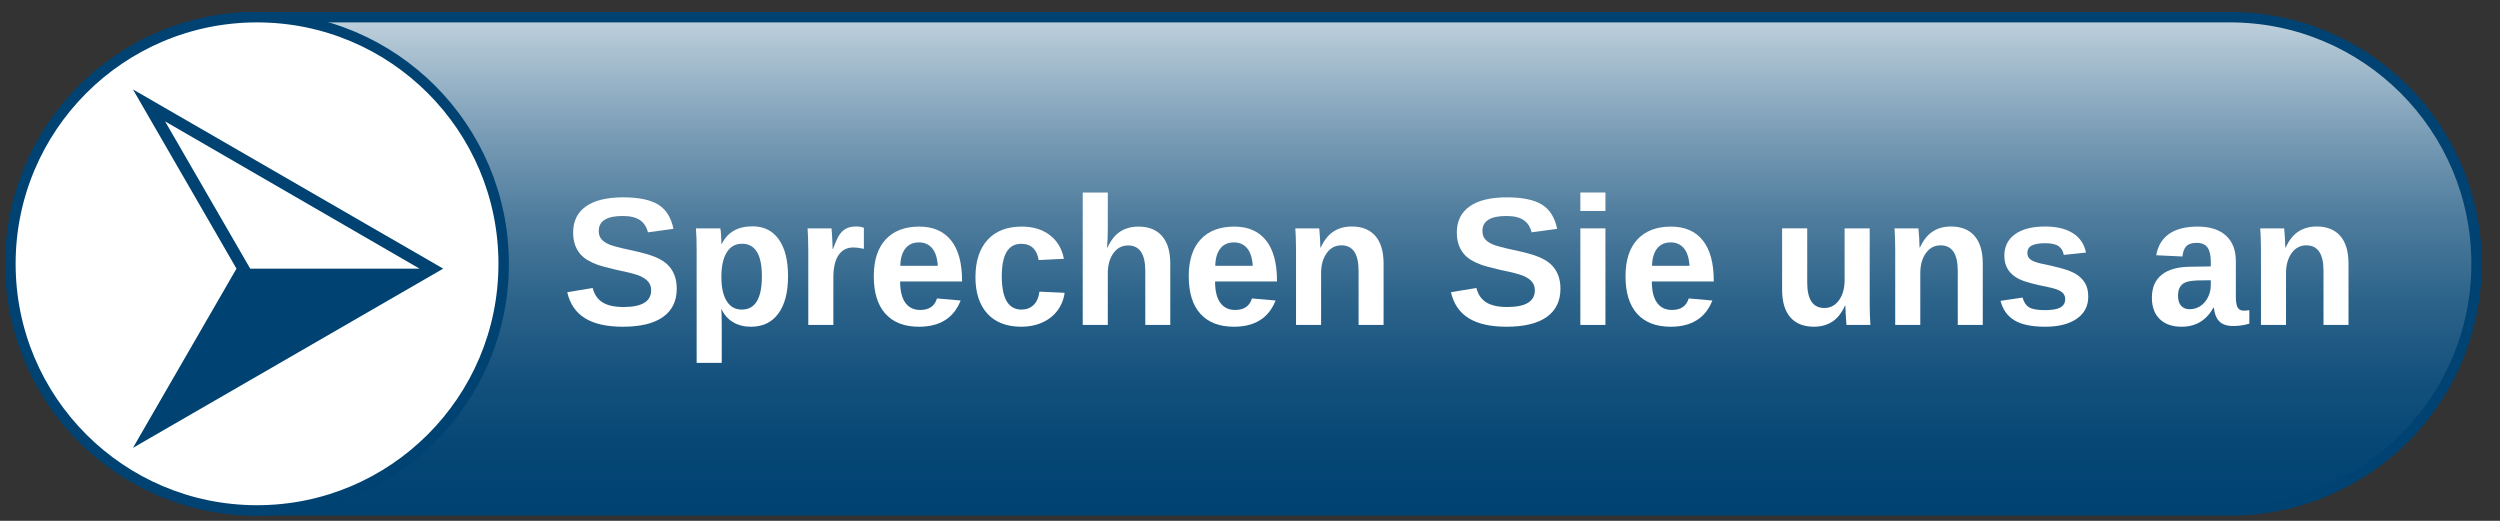
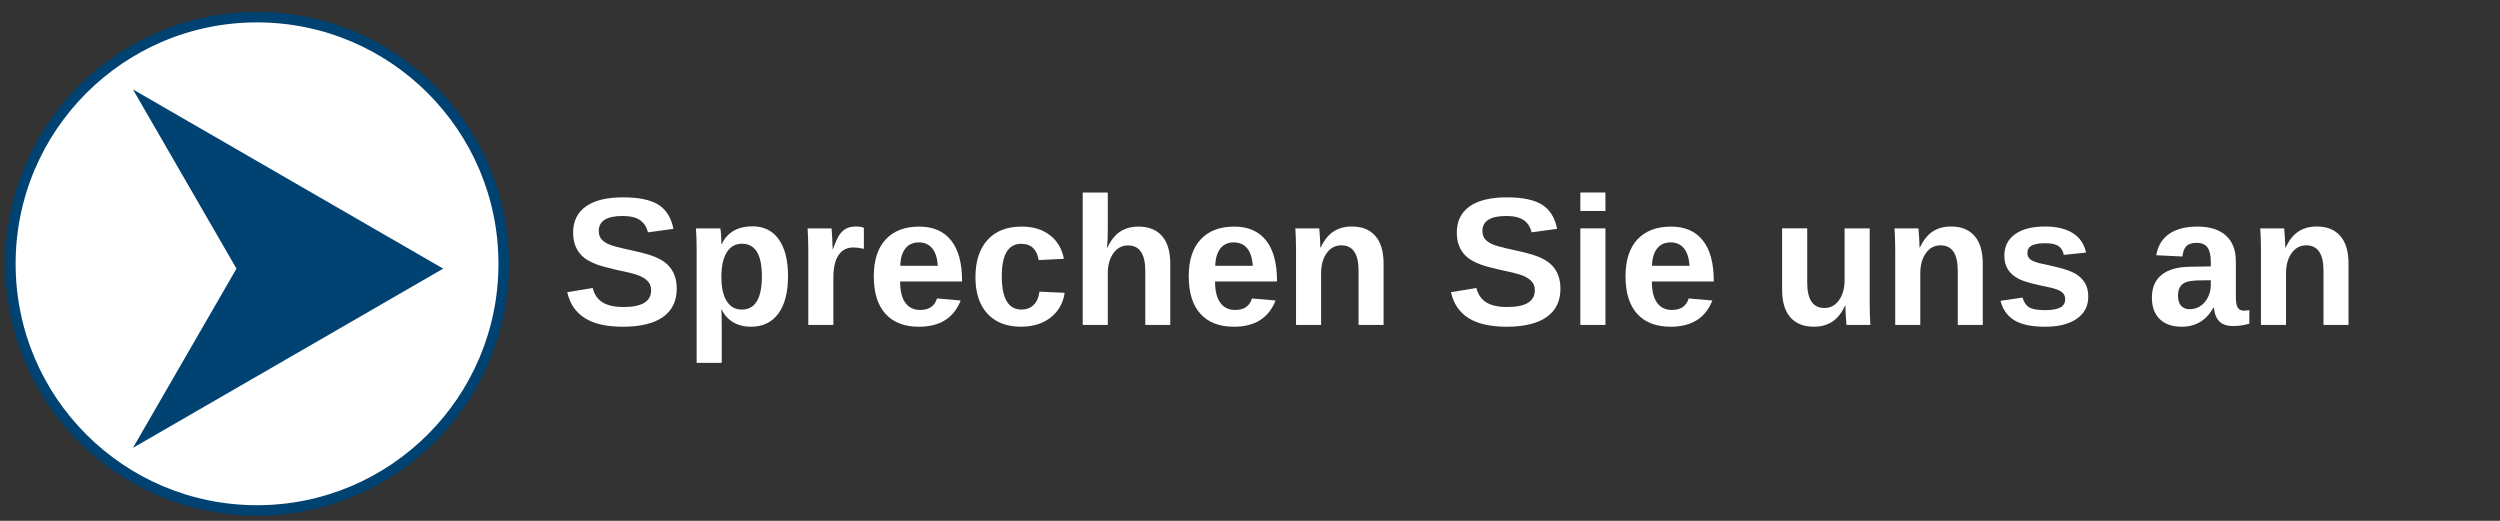
<svg xmlns="http://www.w3.org/2000/svg" version="1.1" id="Ebene_1" x="0px" y="0px" width="240px" height="50px" viewBox="0 0 240 50" enable-background="new 0 0 240 50" xml:space="preserve">
  <rect x="0" y="0" width="240" height="50" fill="#333333" stroke="none" />
  <g id="borderline">
    <linearGradient id="SVGID_1_" gradientUnits="userSpaceOnUse" x1="532.394" y1="-538.15" x2="532.394" y2="-585.5" gradientTransform="matrix(1 0 0 -1 -413.019 -536.5)">
      <stop offset="0.005" style="stop-color:#BFD0DC" />
      <stop offset="0.056" style="stop-color:#AEC4D3" />
      <stop offset="0.234" style="stop-color:#7A9DB6" />
      <stop offset="0.408" style="stop-color:#4E7C9D" />
      <stop offset="0.575" style="stop-color:#2C638A" />
      <stop offset="0.734" style="stop-color:#14517D" />
      <stop offset="0.879" style="stop-color:#054675" />
      <stop offset="1" style="stop-color:#004272" />
    </linearGradient>
-     <path fill="url(#SVGID_1_)" stroke="#004272" stroke-miterlimit="10" d="M237.75,25.326c0,13.076-10.6,23.674-23.675,23.674h-189.4   C11.599,49,1,38.402,1,25.326l0,0C1,12.25,11.599,1.65,24.675,1.65h189.4C227.15,1.65,237.75,12.25,237.75,25.326L237.75,25.326z" />
  </g>
  <g id="Ebene_3">
    <path fill="#FFFFFF" stroke="#004272" stroke-miterlimit="10" d="M48.351,25.326C48.351,38.402,37.75,49,24.675,49l0,0   C11.599,49,1,38.402,1,25.326l0,0C1,12.25,11.599,1.65,24.675,1.65l0,0C37.75,1.65,48.351,12.25,48.351,25.326L48.351,25.326z" />
  </g>
  <g id="Symbol">
    <g>
-       <path fill="#004272" d="M22.702,25.789l-9.94-17.205l29.784,17.205L12.762,42.996L22.702,25.789z M15.848,11.653l8.172,14.136    h16.256L15.848,11.653z" />
+       <path fill="#004272" d="M22.702,25.789l-9.94-17.205l29.784,17.205L12.762,42.996L22.702,25.789z M15.848,11.653l8.172,14.136    L15.848,11.653z" />
    </g>
  </g>
  <g id="Ebene_4">
    <g enable-background="new    ">
      <path fill="#FFFFFF" d="M64.967,27.717c0,1.182-0.438,2.086-1.315,2.711c-0.876,0.626-2.163,0.938-3.859,0.938    c-1.548,0-2.761-0.274-3.641-0.822c-0.879-0.549-1.445-1.38-1.696-2.493l2.442-0.403c0.166,0.64,0.488,1.104,0.968,1.392    c0.48,0.29,1.146,0.434,1.997,0.434c1.765,0,2.647-0.537,2.647-1.61c0-0.343-0.102-0.626-0.304-0.849    c-0.204-0.223-0.489-0.408-0.857-0.557c-0.368-0.148-1.075-0.328-2.121-0.54c-0.902-0.211-1.531-0.381-1.885-0.51    c-0.354-0.127-0.674-0.279-0.959-0.453c-0.286-0.174-0.528-0.384-0.729-0.63c-0.2-0.246-0.355-0.534-0.467-0.866    c-0.111-0.331-0.167-0.711-0.167-1.139c0-1.091,0.41-1.926,1.229-2.506c0.82-0.58,2.012-0.869,3.577-0.869    c1.496,0,2.62,0.234,3.372,0.702c0.75,0.469,1.235,1.243,1.452,2.322l-2.45,0.334c-0.125-0.52-0.382-0.911-0.767-1.174    c-0.386-0.263-0.938-0.394-1.658-0.394c-1.531,0-2.296,0.479-2.296,1.439c0,0.314,0.082,0.571,0.244,0.771    c0.163,0.2,0.404,0.37,0.724,0.509c0.32,0.141,0.968,0.316,1.945,0.527c1.159,0.246,1.988,0.473,2.488,0.682    c0.5,0.208,0.896,0.451,1.187,0.727c0.292,0.278,0.514,0.609,0.668,0.994C64.89,26.771,64.967,27.214,64.967,27.717z" />
      <path fill="#FFFFFF" d="M75.651,26.517c0,1.548-0.311,2.744-0.93,3.585c-0.62,0.844-1.495,1.265-2.625,1.265    c-0.651,0-1.218-0.141-1.7-0.425c-0.483-0.281-0.853-0.689-1.11-1.221h-0.051c0.034,0.172,0.051,0.691,0.051,1.56v3.556h-2.408    V24.058c0-0.874-0.023-1.585-0.068-2.133h2.339c0.029,0.103,0.052,0.305,0.072,0.608s0.031,0.603,0.031,0.9h0.034    c0.542-1.137,1.531-1.705,2.964-1.705c1.08,0,1.916,0.416,2.51,1.247C75.354,23.806,75.651,24.986,75.651,26.517z M73.141,26.517    c0-2.079-0.637-3.118-1.911-3.118c-0.64,0-1.13,0.28-1.469,0.839c-0.341,0.56-0.51,1.342-0.51,2.347c0,1,0.169,1.773,0.51,2.317    c0.339,0.547,0.823,0.818,1.452,0.818C72.498,29.721,73.141,28.653,73.141,26.517z" />
      <path fill="#FFFFFF" d="M77.596,31.194v-7.094c0-0.508-0.008-0.932-0.022-1.272s-0.029-0.641-0.046-0.904h2.296    c0.017,0.103,0.04,0.416,0.068,0.938c0.029,0.522,0.043,0.87,0.043,1.041h0.034c0.234-0.651,0.443-1.109,0.625-1.375    s0.4-0.463,0.651-0.591c0.251-0.128,0.565-0.193,0.942-0.193c0.308,0,0.557,0.043,0.745,0.128v2.014    c-0.388-0.086-0.731-0.128-1.028-0.128c-0.6,0-1.066,0.243-1.401,0.728c-0.333,0.485-0.501,1.205-0.501,2.159v4.549H77.596z" />
      <path fill="#FFFFFF" d="M88.219,31.366c-1.394,0-2.464-0.412-3.212-1.237c-0.749-0.825-1.123-2.03-1.123-3.612    c0-1.53,0.38-2.707,1.14-3.53c0.759-0.822,1.836-1.233,3.23-1.233c1.331,0,2.347,0.441,3.05,1.324s1.054,2.175,1.054,3.877v0.068    h-5.946c0,0.902,0.167,1.584,0.502,2.044c0.333,0.46,0.809,0.689,1.426,0.689c0.851,0,1.388-0.369,1.611-1.105l2.271,0.197    C91.563,30.526,90.23,31.366,88.219,31.366z M88.219,23.27c-0.565,0-1.001,0.197-1.306,0.591    c-0.307,0.394-0.468,0.945-0.485,1.654h3.599c-0.046-0.749-0.226-1.309-0.54-1.684C89.173,23.458,88.75,23.27,88.219,23.27z" />
      <path fill="#FFFFFF" d="M98.046,31.366c-1.405,0-2.49-0.418-3.255-1.255c-0.766-0.837-1.148-2.004-1.148-3.5    c0-1.531,0.386-2.723,1.157-3.577c0.771-0.854,1.865-1.281,3.281-1.281c1.091,0,1.994,0.274,2.708,0.822s1.162,1.305,1.345,2.271    l-2.425,0.12c-0.068-0.474-0.24-0.852-0.514-1.136c-0.274-0.282-0.663-0.424-1.165-0.424c-1.239,0-1.859,1.037-1.859,3.11    c0,2.137,0.631,3.204,1.894,3.204c0.457,0,0.84-0.144,1.148-0.432c0.308-0.288,0.5-0.719,0.574-1.29l2.416,0.111    c-0.085,0.634-0.313,1.199-0.681,1.696c-0.369,0.497-0.853,0.882-1.453,1.152C99.469,31.23,98.795,31.366,98.046,31.366z" />
      <path fill="#FFFFFF" d="M106.314,23.775c0.326-0.708,0.734-1.223,1.226-1.542s1.077-0.479,1.756-0.479    c0.982,0,1.736,0.303,2.262,0.908s0.788,1.491,0.788,2.656v5.877h-2.399v-5.191c0-1.628-0.551-2.442-1.653-2.442    c-0.583,0-1.053,0.25-1.41,0.749c-0.357,0.501-0.535,1.142-0.535,1.924v4.96h-2.408V18.48h2.408v3.47    c0,0.623-0.023,1.231-0.069,1.825H106.314z" />
      <path fill="#FFFFFF" d="M118.455,31.366c-1.394,0-2.465-0.412-3.213-1.237c-0.749-0.825-1.123-2.03-1.123-3.612    c0-1.53,0.38-2.707,1.14-3.53c0.76-0.822,1.836-1.233,3.23-1.233c1.331,0,2.348,0.441,3.05,1.324    c0.703,0.883,1.053,2.175,1.053,3.877v0.068h-5.945c0,0.902,0.167,1.584,0.502,2.044c0.333,0.46,0.809,0.689,1.426,0.689    c0.852,0,1.389-0.369,1.611-1.105l2.27,0.197C121.798,30.526,120.465,31.366,118.455,31.366z M118.455,23.27    c-0.565,0-1.001,0.197-1.306,0.591c-0.307,0.394-0.467,0.945-0.484,1.654h3.598c-0.046-0.749-0.225-1.309-0.539-1.684    C119.409,23.458,118.986,23.27,118.455,23.27z" />
      <path fill="#FFFFFF" d="M130.423,31.194v-5.2c0-1.628-0.55-2.442-1.652-2.442c-0.583,0-1.053,0.25-1.411,0.75    c-0.355,0.5-0.535,1.14-0.535,1.923v4.969h-2.406v-7.196c0-0.497-0.008-0.904-0.022-1.221c-0.014-0.317-0.029-0.602-0.046-0.853    h2.296c0.018,0.108,0.04,0.398,0.068,0.87s0.042,0.795,0.042,0.972h0.034c0.326-0.708,0.735-1.222,1.227-1.542    s1.075-0.48,1.755-0.48c0.982,0,1.736,0.303,2.262,0.908c0.526,0.605,0.789,1.491,0.789,2.656v5.886H130.423z" />
      <path fill="#FFFFFF" d="M149.803,27.717c0,1.182-0.438,2.086-1.315,2.711c-0.876,0.626-2.163,0.938-3.859,0.938    c-1.548,0-2.761-0.274-3.641-0.822c-0.879-0.549-1.444-1.38-1.696-2.493l2.441-0.403c0.165,0.64,0.489,1.104,0.969,1.392    c0.479,0.29,1.145,0.434,1.995,0.434c1.765,0,2.648-0.537,2.648-1.61c0-0.343-0.103-0.626-0.305-0.849    c-0.203-0.223-0.489-0.408-0.856-0.557c-0.369-0.148-1.076-0.328-2.121-0.54c-0.902-0.211-1.53-0.381-1.885-0.51    c-0.354-0.127-0.674-0.279-0.96-0.453c-0.285-0.174-0.527-0.384-0.727-0.63c-0.2-0.246-0.356-0.534-0.469-0.866    c-0.11-0.331-0.166-0.711-0.166-1.139c0-1.091,0.409-1.926,1.229-2.506c0.82-0.58,2.013-0.869,3.577-0.869    c1.497,0,2.62,0.234,3.372,0.702c0.75,0.469,1.235,1.243,1.452,2.322l-2.45,0.334c-0.125-0.52-0.383-0.911-0.767-1.174    c-0.387-0.263-0.939-0.394-1.659-0.394c-1.53,0-2.296,0.479-2.296,1.439c0,0.314,0.082,0.571,0.244,0.771    c0.163,0.2,0.405,0.37,0.726,0.509c0.319,0.141,0.967,0.316,1.943,0.527c1.159,0.246,1.989,0.473,2.488,0.682    c0.501,0.208,0.897,0.451,1.188,0.727c0.291,0.278,0.514,0.609,0.668,0.994C149.727,26.771,149.803,27.214,149.803,27.717z" />
      <path fill="#FFFFFF" d="M151.714,20.254V18.48h2.407v1.773H151.714z M151.714,31.194v-9.27h2.407v9.27H151.714z" />
      <path fill="#FFFFFF" d="M160.385,31.366c-1.394,0-2.466-0.412-3.214-1.237s-1.121-2.03-1.121-3.612c0-1.53,0.379-2.707,1.139-3.53    c0.759-0.822,1.837-1.233,3.23-1.233c1.331,0,2.348,0.441,3.05,1.324c0.703,0.883,1.053,2.175,1.053,3.877v0.068h-5.945    c0,0.902,0.167,1.584,0.503,2.044c0.333,0.46,0.809,0.689,1.426,0.689c0.851,0,1.388-0.369,1.61-1.105l2.27,0.197    C163.728,30.526,162.396,31.366,160.385,31.366z M160.385,23.27c-0.565,0-1.002,0.197-1.306,0.591    c-0.307,0.394-0.469,0.945-0.486,1.654h3.599c-0.046-0.749-0.225-1.309-0.539-1.684C161.339,23.458,160.916,23.27,160.385,23.27z" />
      <path fill="#FFFFFF" d="M173.493,21.925v5.2c0,1.628,0.548,2.442,1.645,2.442c0.583,0,1.052-0.25,1.409-0.751    c0.356-0.498,0.535-1.14,0.535-1.923v-4.969h2.408v7.196c0,0.788,0.023,1.479,0.068,2.073h-2.296    c-0.068-0.822-0.103-1.437-0.103-1.842h-0.044c-0.319,0.703-0.728,1.214-1.221,1.534c-0.495,0.319-1.081,0.479-1.761,0.479    c-0.982,0-1.736-0.301-2.262-0.904c-0.525-0.602-0.788-1.486-0.788-2.651v-5.886H173.493z" />
      <path fill="#FFFFFF" d="M187.945,31.194v-5.2c0-1.628-0.55-2.442-1.652-2.442c-0.582,0-1.053,0.25-1.411,0.75    c-0.355,0.5-0.534,1.14-0.534,1.923v4.969h-2.407v-7.196c0-0.497-0.007-0.904-0.022-1.221c-0.014-0.317-0.028-0.602-0.046-0.853    h2.296c0.018,0.108,0.04,0.398,0.069,0.87c0.028,0.471,0.041,0.795,0.041,0.972h0.035c0.325-0.708,0.734-1.222,1.226-1.542    s1.076-0.48,1.756-0.48c0.982,0,1.736,0.303,2.262,0.908s0.788,1.491,0.788,2.656v5.886H187.945z" />
      <path fill="#FFFFFF" d="M200.472,28.487c0,0.896-0.367,1.602-1.101,2.111c-0.735,0.513-1.75,0.768-3.046,0.768    c-1.274,0-2.249-0.202-2.925-0.604c-0.678-0.403-1.127-1.03-1.35-1.881l2.115-0.317c0.12,0.439,0.327,0.751,0.622,0.934    c0.294,0.184,0.806,0.274,1.537,0.274c0.674,0,1.165-0.086,1.474-0.257c0.308-0.172,0.462-0.439,0.462-0.806    c0-0.297-0.123-0.532-0.371-0.706c-0.249-0.174-0.67-0.322-1.264-0.441c-1.359-0.269-2.277-0.519-2.752-0.751    c-0.474-0.229-0.833-0.53-1.083-0.898c-0.247-0.369-0.373-0.821-0.373-1.358c0-0.885,0.341-1.575,1.024-2.069    c0.682-0.494,1.648-0.741,2.899-0.741c1.103,0,1.989,0.214,2.662,0.643c0.67,0.428,1.089,1.048,1.254,1.859l-2.134,0.223    c-0.068-0.377-0.236-0.658-0.505-0.844c-0.269-0.185-0.694-0.278-1.277-0.278c-0.571,0-0.999,0.073-1.285,0.219    c-0.285,0.145-0.429,0.389-0.429,0.732c0,0.269,0.111,0.482,0.332,0.639c0.219,0.157,0.588,0.287,1.107,0.39    c0.726,0.148,1.369,0.302,1.933,0.458c0.562,0.157,1.013,0.345,1.354,0.562c0.339,0.217,0.611,0.496,0.815,0.836    C200.37,27.521,200.472,27.956,200.472,28.487z" />
      <path fill="#FFFFFF" d="M209.434,31.366c-0.897,0-1.596-0.244-2.099-0.733c-0.503-0.487-0.754-1.175-0.754-2.06    c0-0.96,0.313-1.69,0.938-2.193c0.625-0.503,1.531-0.76,2.719-0.771l1.997-0.034v-0.471c0-0.605-0.106-1.055-0.317-1.349    c-0.212-0.294-0.556-0.442-1.036-0.442c-0.445,0-0.772,0.102-0.98,0.305c-0.209,0.203-0.339,0.538-0.39,1.006L207,24.503    c0.154-0.902,0.567-1.586,1.239-2.052c0.67-0.466,1.586-0.698,2.746-0.698c1.171,0,2.073,0.288,2.707,0.865    c0.634,0.577,0.95,1.396,0.95,2.459v3.375c0,0.52,0.059,0.878,0.177,1.076c0.116,0.195,0.313,0.295,0.587,0.295    c0.183,0,0.359-0.018,0.53-0.052v1.303c-0.143,0.034-0.271,0.065-0.386,0.094s-0.229,0.052-0.343,0.068    c-0.114,0.018-0.234,0.031-0.364,0.043c-0.127,0.012-0.277,0.018-0.449,0.018c-0.605,0-1.053-0.148-1.34-0.445    c-0.29-0.298-0.463-0.734-0.52-1.312h-0.052C211.81,30.758,210.793,31.366,209.434,31.366z M212.235,26.902l-1.233,0.018    c-0.56,0.022-0.958,0.084-1.191,0.184c-0.234,0.101-0.413,0.253-0.535,0.459c-0.124,0.205-0.185,0.479-0.185,0.822    c0,0.439,0.101,0.768,0.305,0.98c0.201,0.215,0.472,0.321,0.809,0.321c0.377,0,0.722-0.103,1.034-0.308    c0.311-0.206,0.554-0.49,0.73-0.854c0.178-0.361,0.267-0.746,0.267-1.151V26.902z" />
      <path fill="#FFFFFF" d="M223.056,31.194v-5.2c0-1.628-0.55-2.442-1.652-2.442c-0.583,0-1.053,0.25-1.411,0.75    c-0.355,0.5-0.535,1.14-0.535,1.923v4.969h-2.406v-7.196c0-0.497-0.008-0.904-0.022-1.221c-0.014-0.317-0.029-0.602-0.046-0.853    h2.296c0.018,0.108,0.04,0.398,0.068,0.87s0.042,0.795,0.042,0.972h0.034c0.326-0.708,0.735-1.222,1.227-1.542    s1.075-0.48,1.755-0.48c0.982,0,1.736,0.303,2.262,0.908s0.789,1.491,0.789,2.656v5.886H223.056z" />
    </g>
  </g>
</svg>